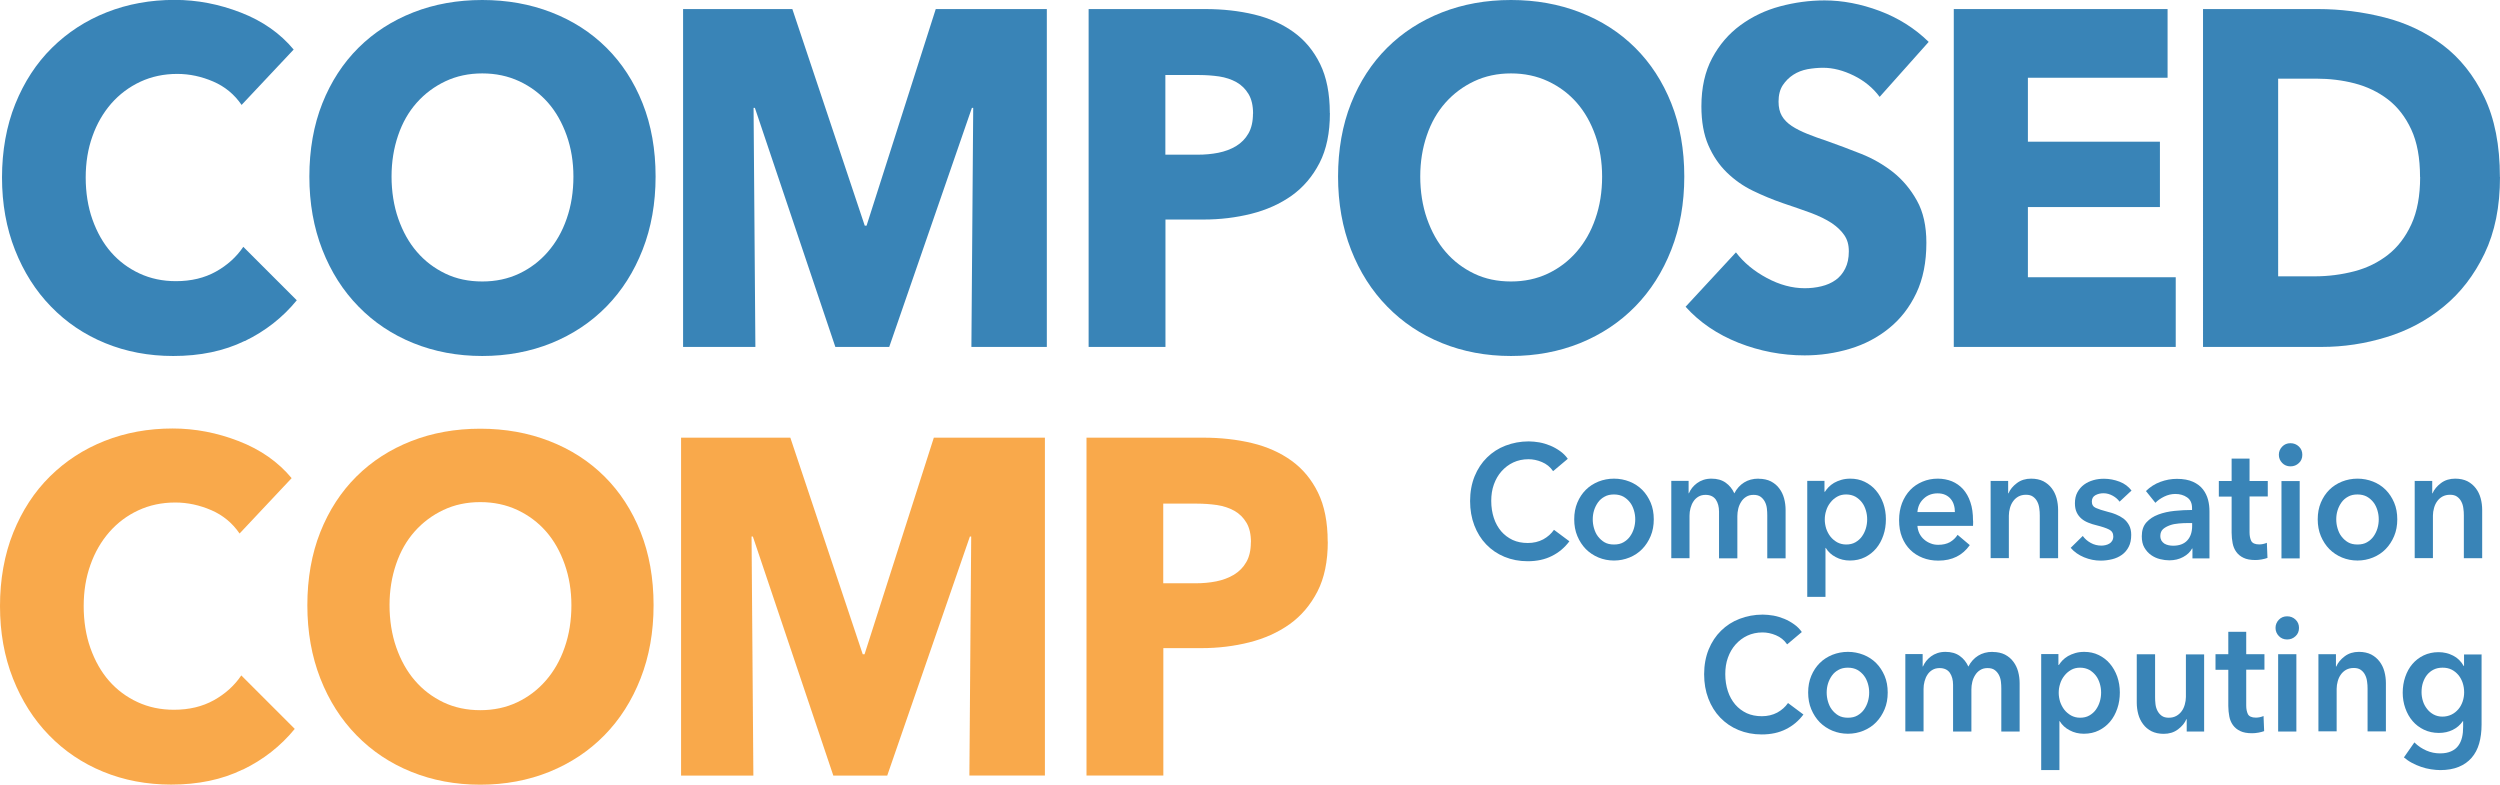
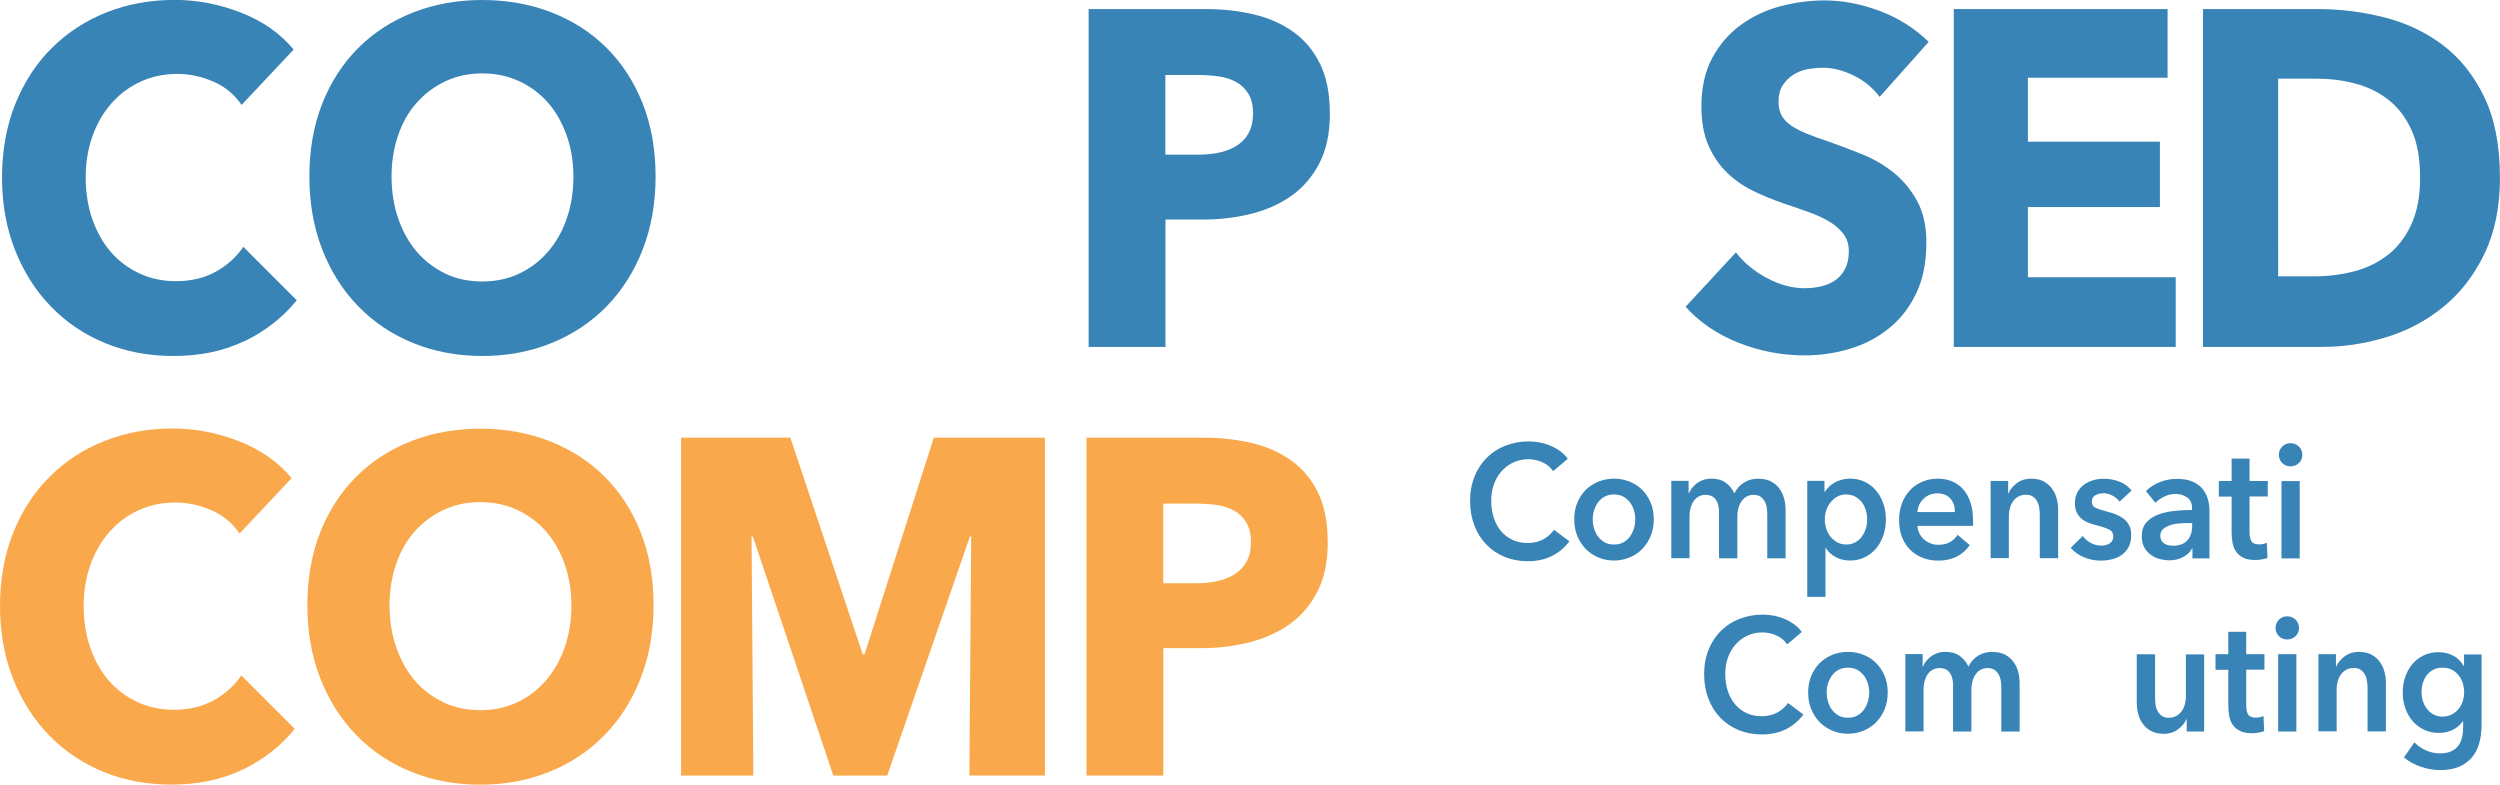
<svg xmlns="http://www.w3.org/2000/svg" id="Layer_1" data-name="Layer 1" viewBox="0 0 248.25 77.92">
  <defs>
    <style>
      .cls-1 {
        fill: #3984b7;
      }

      .cls-2 {
        fill: #f7941e;
        opacity: .8;
      }
    </style>
  </defs>
  <g>
    <path class="cls-1" d="M24.29,33.86c-2.05,1-4.42,1.49-7.09,1.49-2.44,0-4.69-.43-6.76-1.28-2.07-.85-3.86-2.06-5.38-3.63-1.52-1.56-2.71-3.44-3.57-5.62-.86-2.18-1.29-4.58-1.29-7.2s.44-5.12,1.32-7.3c.88-2.18,2.09-4.04,3.64-5.57,1.55-1.53,3.36-2.71,5.44-3.53,2.08-.82,4.33-1.23,6.74-1.23,2.23,0,4.42,.42,6.58,1.26,2.16,.84,3.9,2.06,5.24,3.67l-5.17,5.5c-.71-1.04-1.65-1.82-2.81-2.32-1.16-.5-2.35-.76-3.57-.76-1.34,0-2.56,.26-3.68,.78-1.11,.52-2.07,1.24-2.88,2.16-.8,.92-1.43,2-1.87,3.25-.45,1.25-.67,2.62-.67,4.1s.22,2.91,.67,4.17c.45,1.26,1.06,2.35,1.85,3.25s1.73,1.6,2.83,2.11c1.1,.51,2.3,.76,3.61,.76,1.52,0,2.84-.32,3.97-.95,1.13-.63,2.04-1.45,2.72-2.46l5.31,5.31c-1.4,1.71-3.12,3.06-5.17,4.05Z" />
    <path class="cls-1" d="M65.1,17.53c0,2.65-.43,5.08-1.29,7.27-.86,2.2-2.06,4.08-3.59,5.64-1.53,1.56-3.35,2.77-5.46,3.63-2.11,.85-4.4,1.28-6.87,1.28s-4.75-.43-6.85-1.28c-2.1-.85-3.91-2.06-5.44-3.63-1.53-1.56-2.73-3.44-3.59-5.64-.86-2.2-1.29-4.62-1.29-7.27s.43-5.11,1.29-7.27c.86-2.16,2.06-4,3.59-5.52s3.35-2.69,5.44-3.51,4.38-1.23,6.85-1.23,4.76,.41,6.87,1.23c2.11,.82,3.93,1.99,5.46,3.51s2.73,3.36,3.59,5.52c.86,2.16,1.29,4.59,1.29,7.27Zm-8.16,0c0-1.45-.22-2.81-.67-4.08-.45-1.26-1.06-2.35-1.85-3.25-.79-.9-1.74-1.61-2.85-2.13-1.12-.52-2.34-.78-3.68-.78s-2.56,.26-3.66,.78-2.05,1.23-2.85,2.13-1.42,1.98-1.85,3.25c-.43,1.26-.65,2.62-.65,4.08s.22,2.91,.67,4.19c.45,1.28,1.06,2.38,1.85,3.29,.79,.92,1.73,1.63,2.83,2.16s2.32,.78,3.66,.78,2.56-.26,3.66-.78c1.1-.52,2.05-1.24,2.85-2.16,.8-.92,1.43-2.01,1.87-3.29,.45-1.28,.67-2.68,.67-4.19Z" />
-     <path class="cls-1" d="M96.46,34.45l.18-23.74h-.13l-8.21,23.74h-5.35l-7.99-23.74h-.13l.18,23.74h-7.18V.9h10.85l7.19,21.51h.18L92.92,.9h11.03V34.45h-7.49Z" />
    <path class="cls-1" d="M132.06,11.23c0,1.96-.34,3.61-1.03,4.95s-1.61,2.42-2.77,3.25c-1.16,.82-2.5,1.42-4.01,1.8-1.52,.38-3.09,.57-4.73,.57h-3.79v12.65h-7.63V.9h11.6c1.72,0,3.34,.18,4.84,.54,1.5,.36,2.81,.95,3.92,1.75,1.12,.81,1.99,1.86,2.63,3.17,.64,1.31,.96,2.93,.96,4.86Zm-7.63,.05c0-.79-.15-1.44-.45-1.94-.3-.5-.7-.9-1.2-1.18s-1.08-.47-1.72-.57c-.64-.09-1.3-.14-1.99-.14h-3.35v7.91h3.21c.71,0,1.4-.06,2.05-.19,.65-.13,1.24-.35,1.76-.66,.52-.32,.93-.73,1.23-1.26,.3-.52,.45-1.18,.45-1.97Z" />
-     <path class="cls-1" d="M167.25,17.53c0,2.65-.43,5.08-1.29,7.27-.86,2.2-2.06,4.08-3.59,5.64-1.53,1.56-3.35,2.77-5.46,3.63-2.11,.85-4.4,1.28-6.87,1.28s-4.75-.43-6.85-1.28c-2.1-.85-3.91-2.06-5.44-3.63-1.53-1.56-2.73-3.44-3.59-5.64-.86-2.2-1.29-4.62-1.29-7.27s.43-5.11,1.29-7.27c.86-2.16,2.06-4,3.59-5.52s3.35-2.69,5.44-3.51c2.1-.82,4.38-1.23,6.85-1.23s4.76,.41,6.87,1.23,3.93,1.99,5.46,3.51,2.73,3.36,3.59,5.52c.86,2.16,1.29,4.59,1.29,7.27Zm-8.16,0c0-1.45-.22-2.81-.67-4.08s-1.06-2.35-1.85-3.25-1.74-1.61-2.85-2.13-2.34-.78-3.68-.78-2.56,.26-3.66,.78-2.05,1.23-2.85,2.13c-.8,.9-1.42,1.98-1.85,3.25-.43,1.26-.65,2.62-.65,4.08s.22,2.91,.67,4.19c.45,1.28,1.06,2.38,1.85,3.29,.79,.92,1.73,1.63,2.83,2.16s2.32,.78,3.66,.78,2.56-.26,3.66-.78,2.05-1.24,2.85-2.16c.8-.92,1.43-2.01,1.87-3.29,.45-1.28,.67-2.68,.67-4.19Z" />
    <path class="cls-1" d="M186.65,9.62c-.65-.88-1.51-1.59-2.56-2.11-1.06-.52-2.07-.78-3.06-.78-.51,0-1.02,.05-1.54,.14-.52,.1-.99,.28-1.41,.55-.42,.27-.77,.62-1.05,1.04-.28,.43-.42,.97-.42,1.63,0,.57,.11,1.04,.33,1.42s.55,.71,.98,1c.43,.28,.94,.54,1.54,.78,.59,.24,1.26,.48,2.01,.73,1.07,.38,2.19,.8,3.35,1.26,1.16,.46,2.21,1.07,3.17,1.82,.95,.76,1.74,1.7,2.36,2.82,.63,1.12,.94,2.52,.94,4.19,0,1.93-.33,3.59-1,5-.67,1.41-1.57,2.57-2.7,3.48-1.13,.92-2.42,1.6-3.88,2.04s-2.96,.66-4.51,.66c-2.26,0-4.45-.42-6.56-1.25-2.11-.84-3.87-2.03-5.26-3.58l5-5.4c.77,1.01,1.79,1.86,3.06,2.54,1.26,.68,2.52,1.02,3.77,1.02,.57,0,1.12-.06,1.65-.19,.54-.13,1-.33,1.41-.62,.4-.28,.72-.66,.96-1.14,.24-.47,.36-1.04,.36-1.71s-.15-1.17-.45-1.61c-.3-.44-.72-.84-1.27-1.21-.55-.36-1.23-.69-2.05-1-.82-.3-1.75-.62-2.79-.97-1.01-.35-2-.76-2.97-1.23-.97-.47-1.83-1.08-2.59-1.82-.76-.74-1.37-1.64-1.83-2.7-.46-1.06-.69-2.35-.69-3.86,0-1.86,.36-3.46,1.07-4.79,.71-1.33,1.65-2.42,2.81-3.27,1.16-.85,2.47-1.48,3.93-1.87,1.46-.39,2.93-.59,4.42-.59,1.78,0,3.61,.35,5.46,1.04,1.86,.7,3.49,1.72,4.88,3.08l-4.86,5.45Z" />
    <path class="cls-1" d="M194.01,34.45V.9h21.23V7.72h-13.87v6.35h13.11v6.49h-13.11v6.97h14.68v6.92h-22.04Z" />
    <path class="cls-1" d="M248.25,17.58c0,2.94-.51,5.47-1.54,7.61s-2.38,3.89-4.06,5.26c-1.68,1.38-3.58,2.39-5.69,3.03-2.11,.65-4.25,.97-6.42,.97h-11.78V.9h11.42c2.23,0,4.43,.28,6.6,.83,2.17,.55,4.1,1.47,5.8,2.75,1.69,1.28,3.06,2.99,4.1,5.14s1.56,4.8,1.56,7.96Zm-7.94,0c0-1.9-.29-3.47-.87-4.72-.58-1.25-1.35-2.24-2.32-2.99-.97-.74-2.07-1.27-3.3-1.59-1.23-.32-2.51-.47-3.81-.47h-3.79V27.44h3.61c1.37,0,2.68-.17,3.95-.5,1.26-.33,2.38-.88,3.35-1.64,.97-.76,1.74-1.77,2.32-3.03,.58-1.26,.87-2.83,.87-4.69Z" />
  </g>
  <g>
    <path class="cls-2" d="M24.09,76.42c-2.05,1-4.42,1.49-7.09,1.49-2.44,0-4.69-.43-6.76-1.28-2.07-.85-3.86-2.06-5.38-3.63-1.52-1.56-2.71-3.44-3.57-5.62s-1.29-4.58-1.29-7.2,.44-5.12,1.32-7.3,2.09-4.04,3.64-5.57c1.55-1.53,3.36-2.71,5.44-3.53,2.08-.82,4.33-1.23,6.74-1.23,2.23,0,4.42,.42,6.58,1.26,2.16,.84,3.9,2.06,5.24,3.67l-5.17,5.5c-.71-1.04-1.65-1.82-2.81-2.32-1.16-.5-2.35-.76-3.57-.76-1.34,0-2.56,.26-3.68,.78-1.12,.52-2.07,1.24-2.88,2.16-.8,.92-1.43,2-1.87,3.25-.45,1.25-.67,2.62-.67,4.1s.22,2.91,.67,4.17c.45,1.26,1.06,2.35,1.85,3.25,.79,.9,1.73,1.6,2.83,2.11,1.1,.51,2.3,.76,3.61,.76,1.52,0,2.84-.32,3.97-.95s2.04-1.45,2.72-2.46l5.31,5.31c-1.4,1.71-3.12,3.06-5.17,4.05Z" />
    <path class="cls-2" d="M64.9,60.1c0,2.65-.43,5.08-1.29,7.27-.86,2.2-2.06,4.08-3.59,5.64-1.53,1.56-3.35,2.77-5.46,3.63-2.11,.85-4.4,1.28-6.87,1.28s-4.75-.43-6.85-1.28c-2.1-.85-3.91-2.06-5.44-3.63-1.53-1.56-2.73-3.44-3.59-5.64-.86-2.2-1.29-4.62-1.29-7.27s.43-5.11,1.29-7.27c.86-2.16,2.06-4,3.59-5.52,1.53-1.52,3.35-2.69,5.44-3.51,2.1-.82,4.38-1.23,6.85-1.23s4.76,.41,6.87,1.23,3.93,1.99,5.46,3.51,2.73,3.36,3.59,5.52c.86,2.16,1.29,4.59,1.29,7.27Zm-8.16,0c0-1.45-.22-2.81-.67-4.08s-1.06-2.35-1.85-3.25-1.74-1.61-2.85-2.13c-1.11-.52-2.34-.78-3.68-.78s-2.56,.26-3.66,.78c-1.1,.52-2.05,1.23-2.85,2.13-.8,.9-1.42,1.98-1.85,3.25-.43,1.26-.65,2.62-.65,4.08s.22,2.91,.67,4.19c.45,1.28,1.06,2.38,1.85,3.29,.79,.92,1.73,1.63,2.83,2.16,1.1,.52,2.32,.78,3.66,.78s2.56-.26,3.66-.78,2.05-1.24,2.85-2.16c.8-.92,1.43-2.01,1.87-3.29,.45-1.28,.67-2.68,.67-4.19Z" />
    <path class="cls-2" d="M96.26,77.02l.18-23.74h-.13l-8.21,23.74h-5.35l-7.99-23.74h-.13l.18,23.74h-7.18V43.46h10.85l7.19,21.51h.18l6.88-21.51h11.03v33.55h-7.49Z" />
    <path class="cls-2" d="M131.85,53.79c0,1.96-.34,3.61-1.03,4.95s-1.61,2.42-2.77,3.25c-1.16,.82-2.5,1.42-4.01,1.8-1.52,.38-3.09,.57-4.73,.57h-3.79v12.65h-7.63V43.46h11.6c1.72,0,3.34,.18,4.84,.54,1.5,.36,2.81,.95,3.92,1.75,1.12,.81,1.99,1.86,2.63,3.17,.64,1.31,.96,2.93,.96,4.86Zm-7.63,.05c0-.79-.15-1.44-.45-1.94-.3-.5-.7-.9-1.2-1.18s-1.08-.47-1.72-.57c-.64-.09-1.3-.14-1.99-.14h-3.35v7.91h3.21c.71,0,1.4-.06,2.05-.19,.65-.13,1.24-.35,1.76-.66,.52-.32,.93-.73,1.23-1.26,.3-.52,.45-1.18,.45-1.97Z" />
  </g>
  <g>
    <path class="cls-1" d="M154.21,46.77c-.28-.41-.65-.7-1.1-.89s-.9-.28-1.33-.28c-.55,0-1.06,.11-1.51,.32-.45,.21-.84,.51-1.17,.88-.33,.37-.58,.81-.76,1.31-.18,.5-.26,1.05-.26,1.63,0,.62,.09,1.18,.26,1.7s.42,.95,.73,1.32c.32,.37,.7,.65,1.14,.86,.44,.2,.94,.3,1.5,.3s1.08-.12,1.53-.36c.44-.24,.8-.56,1.07-.95l1.53,1.14c-.47,.63-1.05,1.12-1.74,1.46-.69,.35-1.49,.52-2.4,.52-.84,0-1.61-.15-2.31-.44-.7-.29-1.3-.7-1.81-1.23-.51-.53-.9-1.16-1.18-1.89-.28-.73-.42-1.54-.42-2.42s.15-1.72,.45-2.46c.3-.73,.71-1.35,1.23-1.86,.52-.51,1.13-.91,1.84-1.18s1.47-.42,2.3-.42c.34,0,.7,.04,1.07,.1,.37,.07,.73,.18,1.07,.32,.34,.14,.66,.32,.97,.54,.3,.21,.56,.47,.77,.77l-1.45,1.22Z" />
    <path class="cls-1" d="M156.32,51.57c0-.61,.1-1.16,.31-1.66,.21-.5,.49-.92,.84-1.27,.35-.35,.77-.62,1.26-.82,.48-.19,1-.29,1.54-.29s1.06,.1,1.54,.29c.48,.19,.9,.46,1.26,.82,.35,.35,.63,.78,.84,1.27s.31,1.05,.31,1.66-.1,1.16-.31,1.66c-.21,.5-.49,.93-.84,1.29s-.77,.64-1.26,.84-1,.3-1.54,.3-1.06-.1-1.54-.3c-.48-.2-.9-.48-1.26-.84-.35-.36-.63-.79-.84-1.29-.21-.5-.31-1.06-.31-1.66Zm1.84,0c0,.3,.04,.6,.13,.9,.09,.3,.21,.57,.39,.8s.39,.43,.65,.58c.26,.15,.57,.22,.94,.22s.68-.07,.94-.22c.26-.15,.48-.34,.65-.58s.3-.5,.39-.8c.09-.3,.13-.6,.13-.9s-.04-.59-.13-.89c-.09-.29-.21-.56-.39-.79s-.39-.42-.65-.57c-.26-.14-.57-.22-.94-.22s-.68,.07-.94,.22c-.26,.14-.48,.33-.65,.57s-.3,.5-.39,.79c-.09,.29-.13,.59-.13,.89Z" />
    <path class="cls-1" d="M174.63,47.54c.47,0,.88,.09,1.22,.26,.34,.18,.62,.41,.83,.7,.22,.29,.38,.62,.48,.99,.1,.37,.15,.76,.15,1.15v4.8h-1.82v-4.26c0-.22-.01-.46-.04-.7-.03-.25-.1-.47-.2-.66s-.24-.36-.42-.49-.41-.19-.7-.19-.52,.06-.73,.19-.37,.29-.5,.5c-.13,.2-.23,.43-.29,.68-.06,.25-.09,.5-.09,.74v4.19h-1.82v-4.64c0-.48-.11-.88-.32-1.19-.22-.31-.56-.47-1.02-.47-.27,0-.51,.06-.71,.18-.2,.12-.37,.28-.49,.47-.13,.19-.22,.41-.29,.66-.07,.25-.1,.5-.1,.76v4.22h-1.81v-7.68h1.72v1.23h.03c.08-.19,.19-.37,.32-.54,.14-.17,.3-.33,.48-.46,.19-.14,.4-.25,.64-.33,.24-.08,.51-.12,.8-.12,.56,0,1.03,.13,1.41,.4s.66,.62,.86,1.06c.24-.47,.57-.83,.97-1.08,.4-.25,.88-.38,1.42-.38Z" />
    <path class="cls-1" d="M181.17,47.76v1.07h.05c.09-.15,.21-.3,.36-.46,.15-.15,.32-.29,.54-.42,.21-.12,.45-.22,.72-.3,.27-.08,.57-.12,.9-.12,.51,0,.99,.1,1.42,.31s.81,.49,1.12,.86c.31,.36,.55,.79,.73,1.28,.17,.49,.26,1.02,.26,1.58s-.08,1.1-.25,1.59c-.17,.5-.4,.93-.71,1.3-.31,.37-.68,.66-1.12,.88-.44,.22-.94,.33-1.49,.33-.51,0-.99-.11-1.41-.34-.43-.22-.76-.53-.99-.91h-.03v4.86h-1.81v-11.52h1.74Zm4.24,3.81c0-.3-.04-.59-.13-.89-.09-.29-.21-.56-.39-.79s-.39-.42-.65-.57c-.26-.14-.57-.22-.92-.22-.33,0-.63,.07-.89,.22-.26,.15-.49,.34-.67,.58-.19,.24-.33,.5-.42,.8-.1,.3-.14,.6-.14,.9s.05,.59,.14,.89c.1,.29,.24,.56,.42,.79,.19,.24,.41,.42,.67,.57,.26,.14,.56,.22,.89,.22,.35,0,.66-.07,.92-.22,.26-.15,.48-.34,.65-.58s.3-.5,.39-.8c.09-.3,.13-.6,.13-.9Z" />
    <path class="cls-1" d="M195.93,51.7v.26c0,.09,0,.17-.01,.26h-5.52c.02,.28,.09,.53,.2,.76,.12,.23,.27,.43,.46,.59,.19,.17,.41,.3,.65,.39,.24,.1,.49,.14,.76,.14,.45,0,.84-.09,1.15-.26,.31-.18,.57-.42,.77-.73l1.21,1.02c-.72,1.02-1.75,1.54-3.12,1.54-.57,0-1.08-.09-1.56-.28s-.89-.45-1.23-.79c-.35-.34-.62-.76-.82-1.26-.2-.5-.29-1.06-.29-1.69s.1-1.18,.29-1.69c.2-.51,.47-.94,.81-1.3,.34-.36,.75-.63,1.22-.83,.47-.2,.98-.3,1.52-.3,.5,0,.97,.09,1.4,.26,.43,.18,.8,.44,1.11,.78,.31,.35,.56,.78,.73,1.3,.18,.52,.26,1.12,.26,1.82Zm-1.81-.86c0-.25-.03-.48-.1-.7-.06-.22-.17-.42-.31-.59-.14-.17-.32-.31-.54-.41-.22-.1-.47-.15-.76-.15-.54,0-1.01,.17-1.38,.52-.38,.35-.59,.79-.63,1.34h3.72Z" />
    <path class="cls-1" d="M197.69,47.76h1.72v1.23h.03c.16-.38,.44-.72,.84-1.02s.87-.44,1.41-.44c.47,0,.88,.09,1.22,.26,.34,.18,.61,.41,.83,.7s.38,.62,.48,.99c.1,.37,.15,.76,.15,1.15v4.8h-1.82v-4.26c0-.22-.01-.46-.05-.7-.03-.25-.1-.47-.2-.66-.1-.2-.24-.36-.42-.49s-.41-.19-.7-.19-.54,.06-.76,.18c-.21,.12-.39,.28-.52,.47-.14,.19-.24,.41-.31,.66-.07,.25-.11,.5-.11,.76v4.22h-1.81v-7.68Z" />
    <path class="cls-1" d="M210.47,49.81c-.16-.22-.38-.42-.67-.58s-.59-.25-.92-.25c-.29,0-.56,.06-.8,.19-.24,.13-.36,.34-.36,.64s.13,.51,.4,.63c.27,.12,.66,.25,1.17,.38,.27,.06,.55,.15,.82,.26s.53,.25,.76,.42c.23,.18,.41,.4,.55,.66,.14,.26,.21,.58,.21,.95,0,.47-.08,.87-.25,1.19-.17,.33-.39,.59-.67,.79-.28,.2-.6,.35-.97,.44s-.75,.14-1.14,.14c-.57,0-1.11-.11-1.65-.33-.53-.22-.98-.53-1.33-.94l1.2-1.18c.2,.28,.46,.51,.79,.69,.32,.18,.68,.27,1.07,.27,.13,0,.26-.02,.4-.05,.14-.03,.26-.08,.38-.15,.12-.07,.21-.16,.28-.28,.07-.12,.11-.26,.11-.43,0-.32-.14-.55-.42-.69-.28-.14-.69-.28-1.25-.42-.27-.06-.54-.15-.79-.25-.26-.1-.49-.23-.69-.4s-.36-.37-.48-.62c-.12-.25-.18-.55-.18-.91,0-.43,.08-.79,.25-1.1,.17-.31,.39-.56,.66-.76,.27-.2,.58-.34,.92-.44,.34-.1,.7-.14,1.06-.14,.52,0,1.04,.1,1.54,.29,.5,.19,.89,.49,1.19,.88l-1.18,1.1Z" />
    <path class="cls-1" d="M217.72,54.47h-.05c-.18,.34-.47,.62-.88,.84-.4,.22-.86,.33-1.38,.33-.29,0-.6-.04-.92-.12-.32-.08-.61-.21-.88-.4-.27-.19-.49-.43-.67-.74-.18-.3-.26-.68-.26-1.13,0-.58,.15-1.03,.46-1.38,.31-.34,.7-.6,1.19-.78,.48-.18,1.02-.3,1.61-.36,.59-.06,1.17-.09,1.73-.09v-.19c0-.48-.16-.83-.49-1.06s-.72-.34-1.17-.34c-.38,0-.75,.09-1.1,.26-.35,.17-.65,.38-.88,.62l-.94-1.17c.41-.4,.89-.71,1.43-.91,.54-.2,1.09-.3,1.64-.3,.65,0,1.18,.1,1.6,.29,.42,.19,.75,.44,.99,.75,.24,.31,.41,.66,.51,1.04s.14,.77,.14,1.15v4.67h-1.69v-.98Zm-.03-2.53h-.41c-.29,0-.6,.01-.92,.04s-.62,.08-.89,.18-.5,.22-.68,.38c-.18,.17-.27,.39-.27,.68,0,.18,.04,.33,.11,.46,.08,.12,.17,.22,.29,.3,.12,.07,.26,.13,.41,.16,.15,.03,.3,.05,.45,.05,.63,0,1.1-.18,1.42-.53s.48-.83,.48-1.44v-.27Z" />
    <path class="cls-1" d="M220.33,49.3v-1.54h1.27v-2.22h1.78v2.22h1.81v1.54h-1.81v3.57c0,.34,.06,.62,.17,.85,.12,.22,.38,.34,.78,.34,.12,0,.25-.01,.39-.04,.14-.03,.27-.07,.38-.12l.06,1.5c-.16,.06-.35,.11-.57,.15-.22,.04-.43,.06-.63,.06-.48,0-.88-.07-1.18-.22-.3-.14-.54-.34-.72-.59-.18-.25-.3-.54-.36-.86s-.1-.67-.1-1.05v-3.58h-1.27Z" />
    <path class="cls-1" d="M226.29,45.16c0-.31,.11-.58,.33-.81s.49-.34,.82-.34,.61,.11,.84,.33c.23,.22,.34,.49,.34,.82s-.11,.61-.34,.82c-.23,.22-.51,.33-.84,.33s-.61-.12-.82-.34c-.22-.23-.33-.5-.33-.81Zm.26,2.61h1.81v7.68h-1.81v-7.68Z" />
-     <path class="cls-1" d="M230.15,51.57c0-.61,.1-1.16,.31-1.66,.21-.5,.49-.92,.84-1.27,.35-.35,.77-.62,1.26-.82,.48-.19,1-.29,1.54-.29s1.06,.1,1.54,.29c.48,.19,.9,.46,1.26,.82,.35,.35,.63,.78,.84,1.27s.31,1.05,.31,1.66-.1,1.16-.31,1.66c-.21,.5-.49,.93-.84,1.29s-.77,.64-1.26,.84-1,.3-1.54,.3-1.06-.1-1.54-.3c-.48-.2-.9-.48-1.26-.84-.35-.36-.63-.79-.84-1.29-.21-.5-.31-1.06-.31-1.66Zm1.84,0c0,.3,.04,.6,.13,.9,.09,.3,.21,.57,.39,.8s.39,.43,.65,.58c.26,.15,.57,.22,.94,.22s.68-.07,.94-.22c.26-.15,.48-.34,.65-.58s.3-.5,.39-.8c.09-.3,.13-.6,.13-.9s-.04-.59-.13-.89c-.09-.29-.21-.56-.39-.79s-.39-.42-.65-.57c-.26-.14-.57-.22-.94-.22s-.68,.07-.94,.22c-.26,.14-.48,.33-.65,.57s-.3,.5-.39,.79c-.09,.29-.13,.59-.13,.89Z" />
-     <path class="cls-1" d="M239.8,47.76h1.72v1.23h.03c.16-.38,.44-.72,.84-1.02s.87-.44,1.41-.44c.47,0,.88,.09,1.22,.26,.34,.18,.61,.41,.83,.7s.38,.62,.48,.99c.1,.37,.15,.76,.15,1.15v4.8h-1.82v-4.26c0-.22-.01-.46-.05-.7-.03-.25-.1-.47-.2-.66-.1-.2-.24-.36-.42-.49s-.41-.19-.7-.19-.54,.06-.76,.18c-.21,.12-.39,.28-.52,.47-.14,.19-.24,.41-.31,.66-.07,.25-.11,.5-.11,.76v4.22h-1.81v-7.68Z" />
    <path class="cls-1" d="M177.45,63.97c-.28-.41-.65-.7-1.1-.89s-.9-.28-1.33-.28c-.55,0-1.06,.11-1.51,.32-.45,.21-.84,.51-1.17,.88-.33,.37-.58,.81-.76,1.31-.18,.5-.26,1.05-.26,1.63,0,.62,.09,1.18,.26,1.7s.42,.95,.73,1.32c.32,.37,.7,.65,1.14,.86,.44,.2,.94,.3,1.5,.3s1.08-.12,1.53-.36c.44-.24,.8-.56,1.07-.95l1.53,1.14c-.47,.63-1.05,1.12-1.74,1.46-.69,.35-1.49,.52-2.4,.52-.84,0-1.61-.15-2.31-.44-.7-.29-1.3-.7-1.81-1.23-.51-.53-.9-1.16-1.18-1.89-.28-.73-.42-1.54-.42-2.42s.15-1.72,.45-2.46c.3-.73,.71-1.35,1.23-1.86,.52-.51,1.13-.91,1.84-1.18s1.47-.42,2.3-.42c.34,0,.7,.04,1.07,.1,.37,.07,.73,.18,1.07,.32,.34,.14,.66,.32,.97,.54,.3,.21,.56,.47,.77,.77l-1.45,1.22Z" />
    <path class="cls-1" d="M179.55,68.77c0-.61,.1-1.16,.31-1.66,.21-.5,.49-.92,.84-1.27,.35-.35,.77-.62,1.26-.82,.48-.19,1-.29,1.54-.29s1.06,.1,1.54,.29c.48,.19,.9,.46,1.26,.82,.35,.35,.63,.78,.84,1.27s.31,1.05,.31,1.66-.1,1.16-.31,1.66c-.21,.5-.49,.93-.84,1.29s-.77,.64-1.26,.84-1,.3-1.54,.3-1.06-.1-1.54-.3c-.48-.2-.9-.48-1.26-.84-.35-.36-.63-.79-.84-1.29-.21-.5-.31-1.06-.31-1.66Zm1.84,0c0,.3,.04,.6,.13,.9,.09,.3,.21,.57,.39,.8s.39,.43,.65,.58c.26,.15,.57,.22,.94,.22s.68-.07,.94-.22c.26-.15,.48-.34,.65-.58s.3-.5,.39-.8c.09-.3,.13-.6,.13-.9s-.04-.59-.13-.89c-.09-.29-.21-.56-.39-.79s-.39-.42-.65-.57c-.26-.14-.57-.22-.94-.22s-.68,.07-.94,.22c-.26,.14-.48,.33-.65,.57s-.3,.5-.39,.79c-.09,.29-.13,.59-.13,.89Z" />
    <path class="cls-1" d="M197.87,64.74c.47,0,.88,.09,1.22,.26,.34,.18,.62,.41,.83,.7,.22,.29,.38,.62,.48,.99,.1,.37,.15,.76,.15,1.15v4.8h-1.82v-4.26c0-.22-.01-.46-.04-.7-.03-.25-.1-.47-.2-.66s-.24-.36-.42-.49-.41-.19-.7-.19-.52,.06-.73,.19-.37,.29-.5,.5c-.13,.2-.23,.43-.29,.68-.06,.25-.09,.5-.09,.74v4.19h-1.82v-4.64c0-.48-.11-.88-.32-1.19-.22-.31-.56-.47-1.02-.47-.27,0-.51,.06-.71,.18-.2,.12-.37,.28-.49,.47-.13,.19-.22,.41-.29,.66-.07,.25-.1,.5-.1,.76v4.22h-1.81v-7.68h1.72v1.23h.03c.08-.19,.19-.37,.32-.54,.14-.17,.3-.33,.48-.46,.19-.14,.4-.25,.64-.33,.24-.08,.51-.12,.8-.12,.56,0,1.03,.13,1.41,.4s.66,.62,.86,1.06c.24-.47,.57-.83,.97-1.08,.4-.25,.88-.38,1.42-.38Z" />
-     <path class="cls-1" d="M204.4,64.96v1.07h.05c.09-.15,.21-.3,.36-.46,.15-.15,.32-.29,.54-.42,.21-.12,.45-.22,.72-.3,.27-.08,.57-.12,.9-.12,.51,0,.99,.1,1.42,.31s.81,.49,1.12,.86c.31,.36,.55,.79,.73,1.28,.17,.49,.26,1.02,.26,1.58s-.08,1.1-.25,1.59c-.17,.5-.4,.93-.71,1.3-.31,.37-.68,.66-1.12,.88-.44,.22-.94,.33-1.49,.33-.51,0-.99-.11-1.41-.34-.43-.22-.76-.53-.99-.91h-.03v4.86h-1.81v-11.52h1.74Zm4.24,3.81c0-.3-.04-.59-.13-.89-.09-.29-.21-.56-.39-.79s-.39-.42-.65-.57c-.26-.14-.57-.22-.92-.22-.33,0-.63,.07-.89,.22-.26,.15-.49,.34-.67,.58-.19,.24-.33,.5-.42,.8-.1,.3-.14,.6-.14,.9s.05,.59,.14,.89c.1,.29,.24,.56,.42,.79,.19,.24,.41,.42,.67,.57,.26,.14,.56,.22,.89,.22,.35,0,.66-.07,.92-.22,.26-.15,.48-.34,.65-.58s.3-.5,.39-.8c.09-.3,.13-.6,.13-.9Z" />
    <path class="cls-1" d="M218.86,72.64h-1.72v-1.23h-.03c-.16,.38-.44,.72-.84,1.02s-.87,.44-1.41,.44c-.47,0-.88-.09-1.22-.26-.34-.18-.62-.41-.83-.7-.22-.29-.38-.62-.48-.99-.1-.37-.15-.76-.15-1.15v-4.8h1.82v4.26c0,.22,.01,.46,.04,.7,.03,.25,.1,.47,.2,.66s.24,.36,.42,.49,.41,.19,.7,.19,.53-.06,.75-.18c.22-.12,.39-.28,.53-.47,.14-.19,.24-.41,.31-.66,.07-.25,.11-.5,.11-.76v-4.22h1.81v7.68Z" />
    <path class="cls-1" d="M220,66.5v-1.54h1.27v-2.22h1.78v2.22h1.81v1.54h-1.81v3.57c0,.34,.06,.62,.17,.85,.12,.22,.38,.34,.78,.34,.12,0,.25-.01,.39-.04,.14-.03,.27-.07,.38-.12l.06,1.5c-.16,.06-.35,.11-.57,.15-.22,.04-.43,.06-.63,.06-.48,0-.88-.07-1.18-.22-.3-.14-.54-.34-.72-.59-.18-.25-.3-.54-.36-.86s-.1-.67-.1-1.05v-3.58h-1.27Z" />
    <path class="cls-1" d="M225.96,62.35c0-.31,.11-.58,.33-.81s.49-.34,.82-.34,.61,.11,.84,.33c.23,.22,.34,.49,.34,.82s-.11,.61-.34,.82c-.23,.22-.51,.33-.84,.33s-.61-.12-.82-.34c-.22-.23-.33-.5-.33-.81Zm.26,2.61h1.81v7.68h-1.81v-7.68Z" />
    <path class="cls-1" d="M230.24,64.96h1.72v1.23h.03c.16-.38,.44-.72,.84-1.02s.87-.44,1.41-.44c.47,0,.88,.09,1.22,.26,.34,.18,.61,.41,.83,.7s.38,.62,.48,.99c.1,.37,.15,.76,.15,1.15v4.8h-1.82v-4.26c0-.22-.01-.46-.05-.7-.03-.25-.1-.47-.2-.66-.1-.2-.24-.36-.42-.49s-.41-.19-.7-.19-.54,.06-.76,.18c-.21,.12-.39,.28-.52,.47-.14,.19-.24,.41-.31,.66-.07,.25-.11,.5-.11,.76v4.22h-1.81v-7.68Z" />
    <path class="cls-1" d="M246.42,64.96v6.99c0,.69-.08,1.32-.24,1.88-.16,.56-.41,1.03-.75,1.42-.34,.39-.76,.69-1.28,.9-.51,.21-1.12,.32-1.83,.32-.29,0-.6-.03-.93-.08s-.65-.13-.97-.24c-.32-.11-.62-.24-.92-.4s-.55-.34-.79-.54l1.04-1.49c.35,.35,.75,.62,1.19,.81,.44,.19,.89,.28,1.35,.28s.8-.07,1.1-.2c.3-.13,.54-.32,.71-.55,.18-.24,.3-.51,.38-.83s.11-.67,.11-1.06v-.56h-.03c-.26,.38-.6,.67-1.01,.87s-.86,.3-1.37,.3c-.54,0-1.04-.11-1.48-.32-.44-.21-.82-.5-1.13-.86-.31-.36-.55-.79-.72-1.27s-.26-1-.26-1.54,.08-1.08,.25-1.57c.17-.49,.4-.92,.71-1.28,.31-.36,.68-.65,1.12-.86,.44-.21,.93-.32,1.48-.32,.51,0,.99,.11,1.44,.34,.44,.22,.8,.57,1.06,1.04h.03v-1.15h1.72Zm-3.87,1.34c-.33,0-.63,.06-.89,.19s-.47,.3-.65,.52c-.18,.22-.31,.48-.41,.77-.1,.3-.14,.62-.14,.96,0,.31,.05,.61,.14,.89,.09,.29,.23,.54,.41,.77s.39,.41,.65,.55c.26,.14,.55,.21,.87,.21s.63-.07,.9-.2c.27-.13,.49-.31,.68-.53,.19-.22,.33-.48,.43-.77,.1-.29,.15-.6,.15-.92s-.05-.64-.15-.94c-.1-.3-.25-.56-.43-.78-.19-.22-.41-.4-.67-.53-.26-.13-.56-.19-.89-.19Z" />
  </g>
</svg>